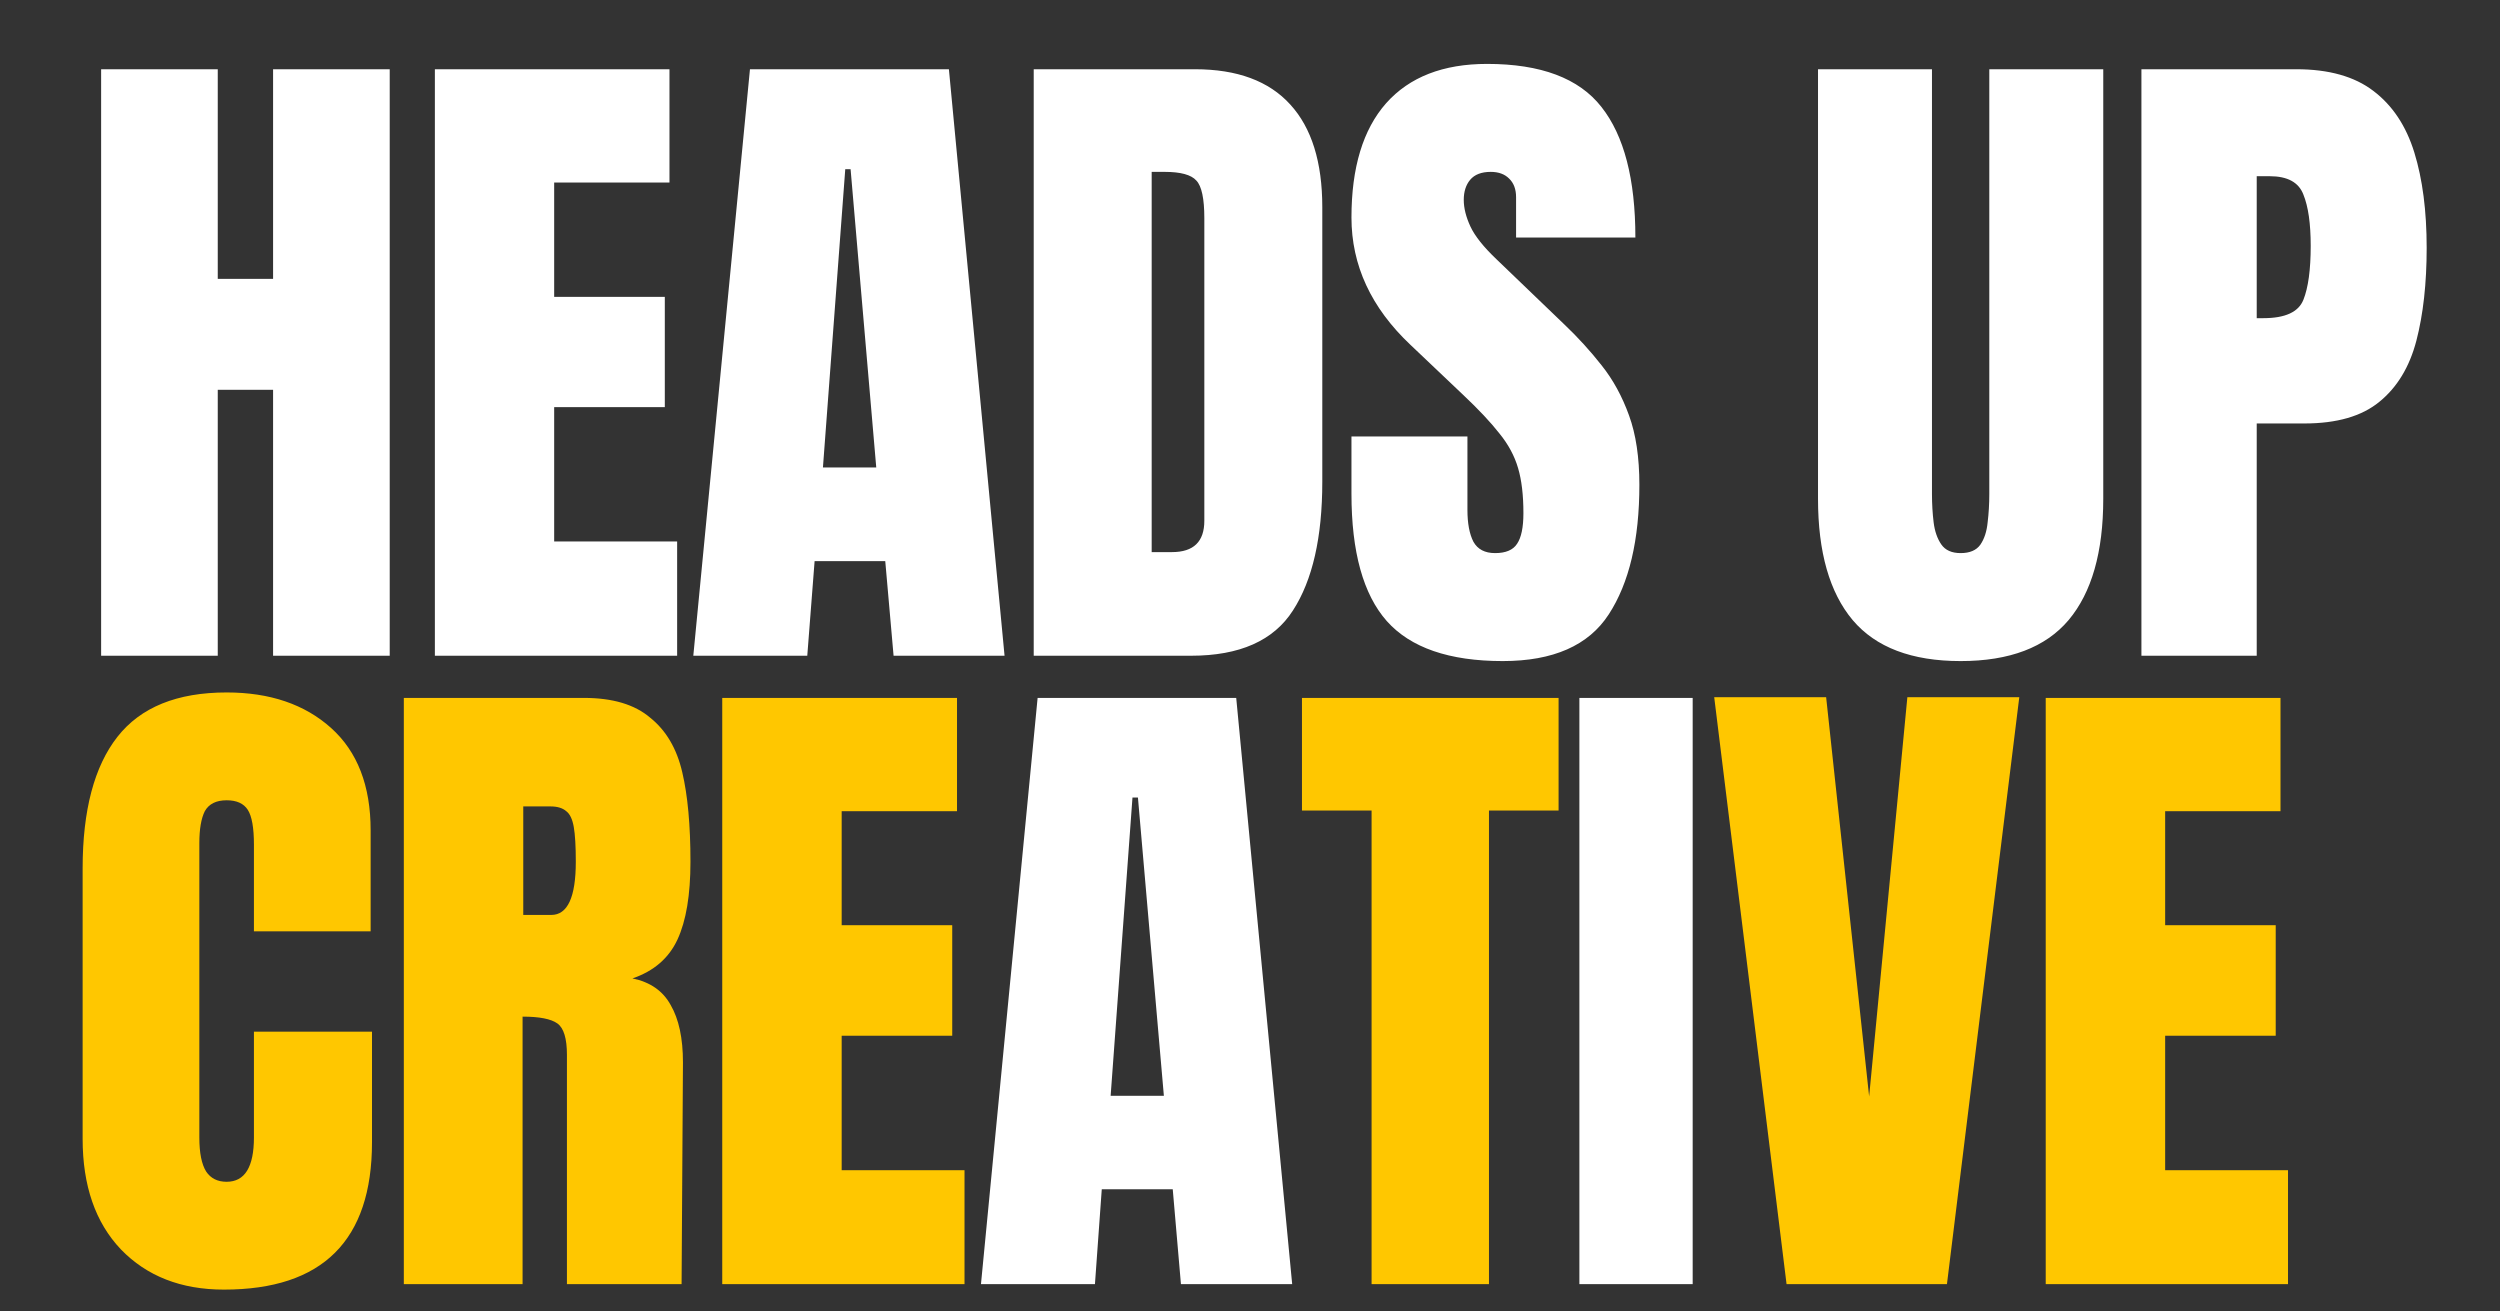
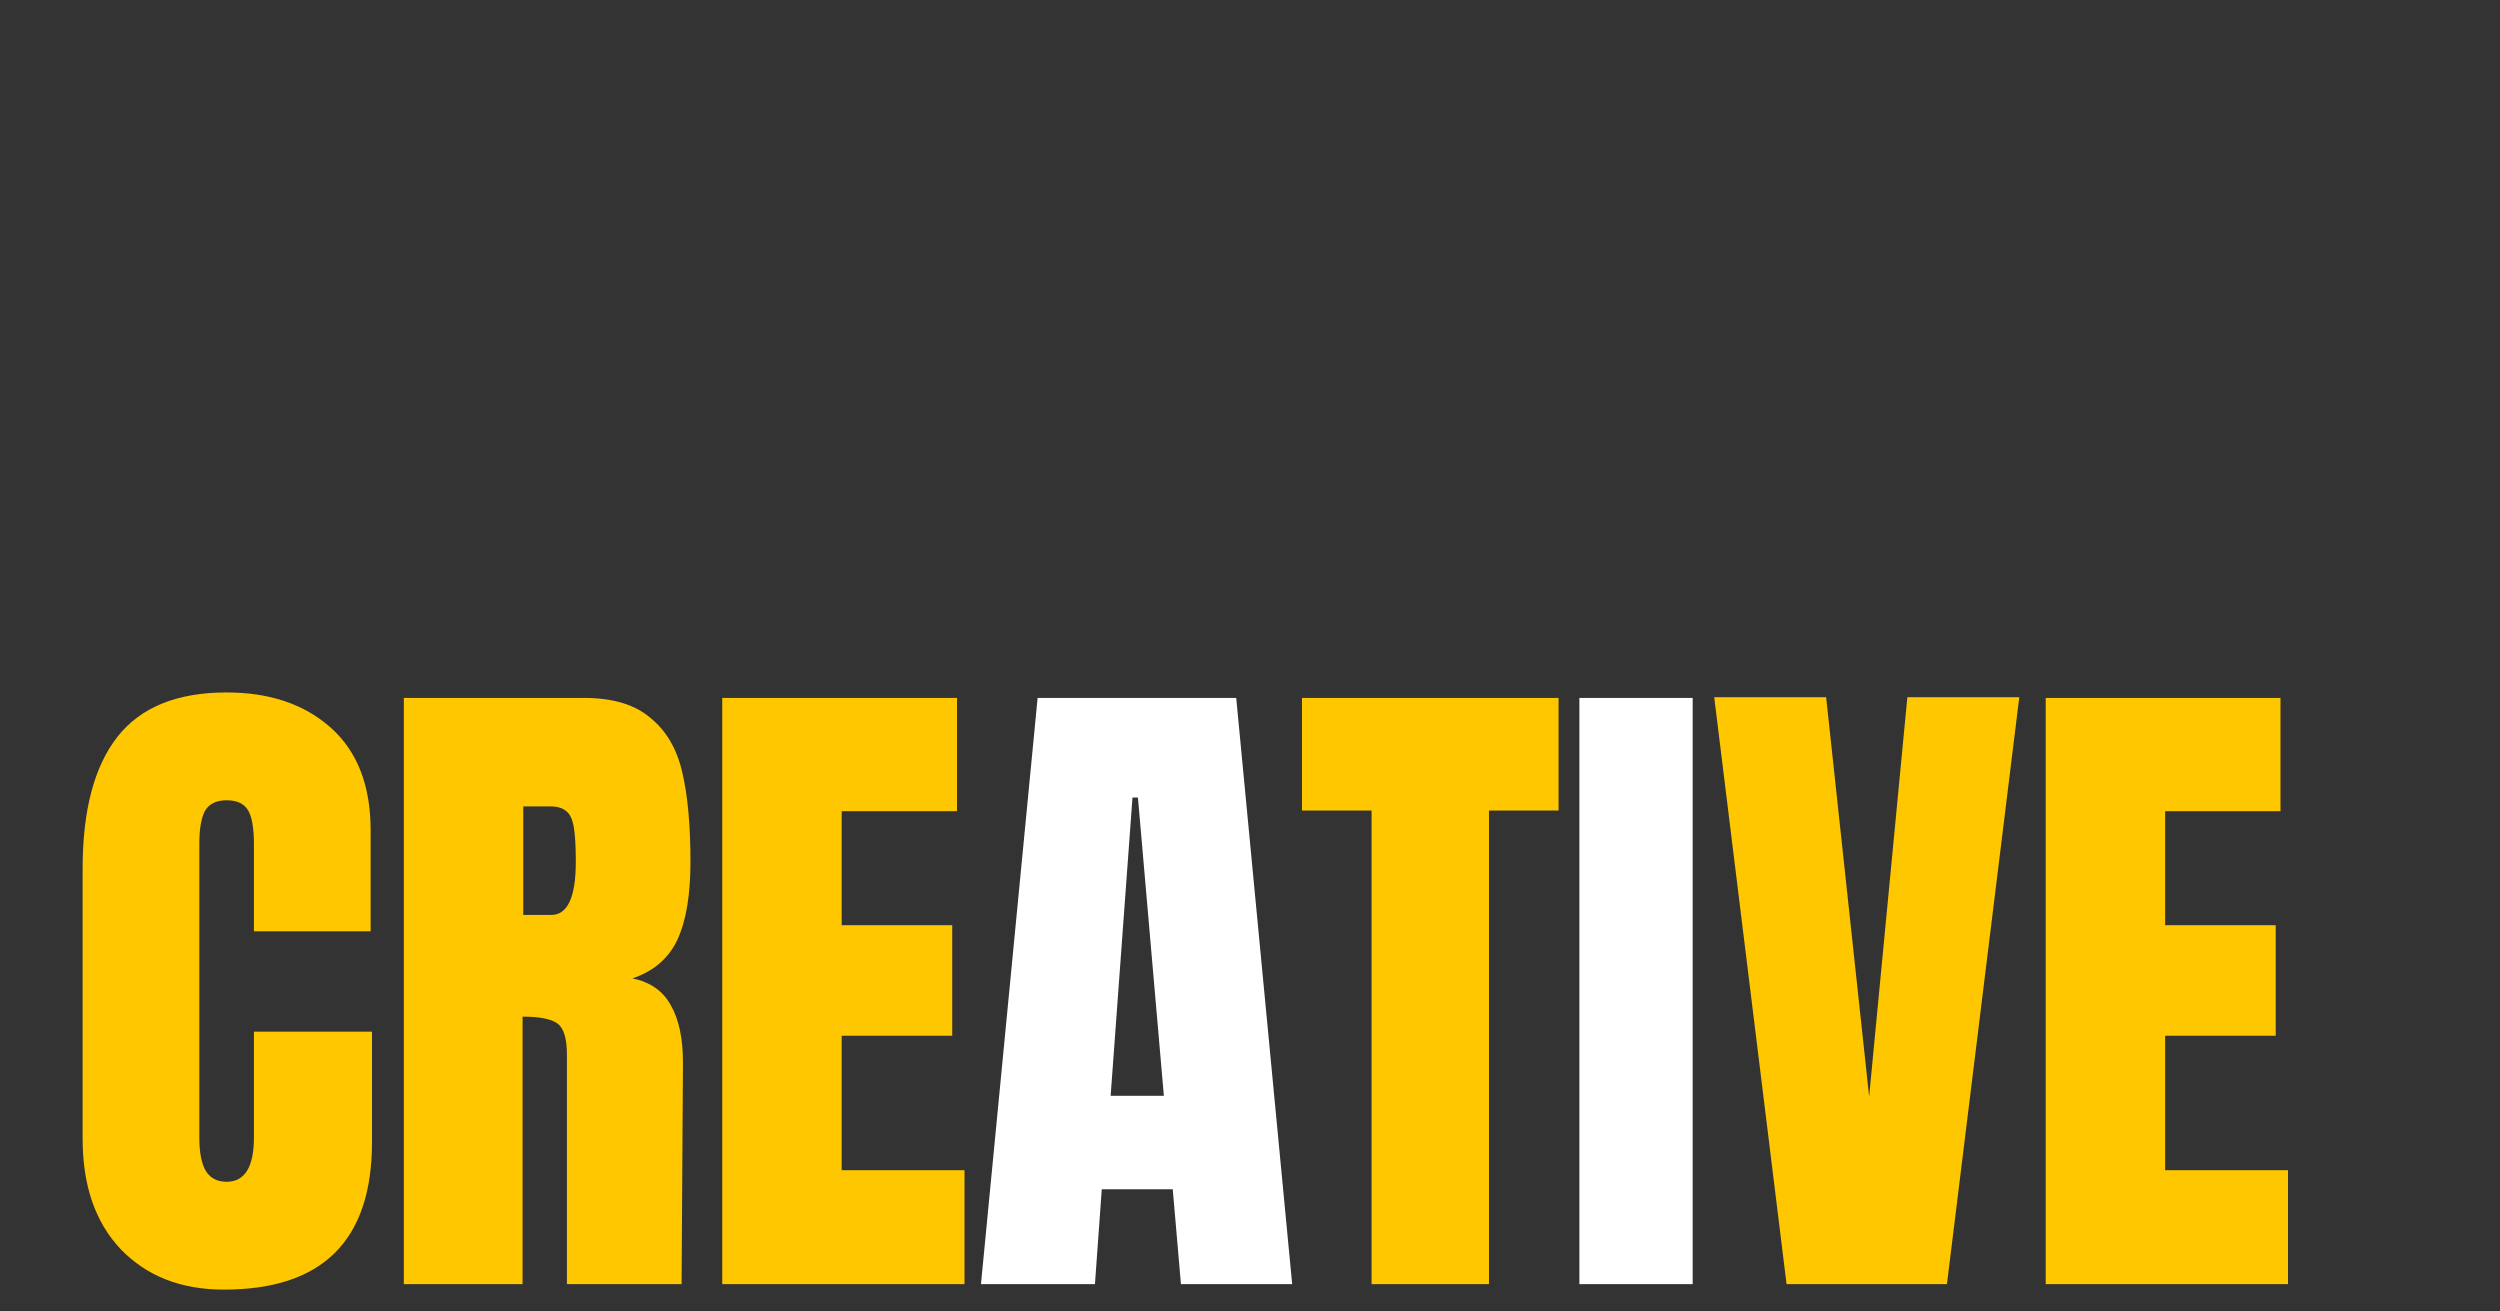
<svg xmlns="http://www.w3.org/2000/svg" width="366" height="192" viewBox="0 0 366 192" fill="none">
  <rect x="0" y="0" width="366" height="192" fill="#333333" stroke="none" />
-   <path d="M14.805 96V10.137H31.88V40.823H39.979V10.137H57.054V96H39.979V57.069H31.88V96H14.805ZM63.665 96V10.137H98.011V26.724H81.131V43.458H97.328V59.606H81.131V79.266H99.133V96H63.665ZM101.5 96L109.794 10.137H138.919L147.066 96H130.82L129.601 82.145H119.258L118.185 96H101.5ZM120.478 68.436H128.283L124.527 24.773H123.746L120.478 68.436ZM151.336 96V10.137H174.948C181.128 10.137 185.779 11.86 188.901 15.308C192.023 18.723 193.584 23.732 193.584 30.334V70.534C193.584 78.665 192.153 84.942 189.291 89.365C186.462 93.788 181.486 96 174.363 96H151.336ZM168.606 80.828H171.582C174.737 80.828 176.314 79.299 176.314 76.242V31.944C176.314 29.082 175.924 27.244 175.143 26.431C174.395 25.586 172.85 25.163 170.509 25.163H168.606V80.828ZM220.003 96.781C212.165 96.781 206.506 94.829 203.026 90.926C199.578 87.023 197.854 80.811 197.854 72.29V63.899H214.832V74.632C214.832 76.616 215.124 78.177 215.71 79.315C216.328 80.421 217.385 80.974 218.881 80.974C220.442 80.974 221.515 80.519 222.101 79.608C222.719 78.697 223.028 77.201 223.028 75.12C223.028 72.485 222.768 70.29 222.247 68.534C221.727 66.745 220.816 65.053 219.515 63.46C218.247 61.834 216.474 59.947 214.198 57.801L206.489 50.483C200.733 45.051 197.854 38.839 197.854 31.846C197.854 24.529 199.545 18.951 202.928 15.113C206.343 11.275 211.27 9.356 217.71 9.356C225.581 9.356 231.159 11.454 234.444 15.649C237.761 19.845 239.42 26.22 239.42 34.774H221.954V28.87C221.954 27.7 221.613 26.789 220.93 26.139C220.28 25.488 219.385 25.163 218.247 25.163C216.881 25.163 215.873 25.553 215.222 26.334C214.604 27.082 214.295 28.057 214.295 29.261C214.295 30.464 214.62 31.765 215.271 33.164C215.921 34.562 217.206 36.172 219.125 37.993L229.028 47.507C231.012 49.393 232.834 51.393 234.492 53.507C236.151 55.589 237.485 58.028 238.493 60.825C239.501 63.59 240.005 66.972 240.005 70.973C240.005 79.039 238.509 85.365 235.517 89.951C232.557 94.504 227.386 96.781 220.003 96.781ZM287.037 96.781C279.882 96.781 274.613 94.78 271.23 90.78C267.848 86.747 266.157 80.828 266.157 73.022V10.137H282.841V72.339C282.841 73.77 282.923 75.152 283.085 76.486C283.248 77.787 283.622 78.86 284.207 79.706C284.793 80.551 285.736 80.974 287.037 80.974C288.37 80.974 289.33 80.567 289.915 79.754C290.501 78.909 290.859 77.819 290.989 76.486C291.151 75.152 291.233 73.77 291.233 72.339V10.137H307.917V73.022C307.917 80.828 306.226 86.747 302.844 90.78C299.461 94.78 294.192 96.781 287.037 96.781ZM313.504 96V10.137H336.19C340.938 10.137 344.695 11.194 347.459 13.308C350.256 15.422 352.257 18.43 353.46 22.333C354.663 26.236 355.265 30.887 355.265 36.286C355.265 41.49 354.761 46.027 353.753 49.897C352.745 53.735 350.939 56.711 348.338 58.825C345.768 60.939 342.109 61.996 337.361 61.996H330.384V96H313.504ZM330.384 46.58H331.36C334.547 46.58 336.499 45.685 337.214 43.897C337.93 42.108 338.288 39.473 338.288 35.993C338.288 32.741 337.93 30.236 337.214 28.48C336.531 26.691 334.889 25.797 332.287 25.797H330.384V46.58Z" fill="white" />
-   <path d="M32.779 188.799C26.518 188.799 21.489 186.834 17.692 182.904C13.962 178.974 12.097 173.579 12.097 166.718V127.153C12.097 118.627 13.796 112.199 17.193 107.869C20.59 103.54 25.919 101.375 33.179 101.375C39.507 101.375 44.603 103.107 48.466 106.57C52.329 110.034 54.261 115.03 54.261 121.557V136.345H37.176V123.656C37.176 121.191 36.876 119.493 36.276 118.56C35.677 117.627 34.645 117.161 33.179 117.161C31.647 117.161 30.581 117.694 29.982 118.76C29.449 119.826 29.183 121.391 29.183 123.456V166.519C29.183 168.783 29.516 170.448 30.182 171.514C30.848 172.513 31.847 173.013 33.179 173.013C35.843 173.013 37.176 170.848 37.176 166.519V151.032H54.461V167.218C54.461 181.606 47.234 188.799 32.779 188.799ZM59.12 102.174H85.497C89.694 102.174 92.924 103.14 95.189 105.072C97.52 106.937 99.085 109.601 99.885 113.065C100.684 116.462 101.084 120.825 101.084 126.153C101.084 131.016 100.451 134.813 99.185 137.544C97.92 140.275 95.722 142.173 92.591 143.239C95.189 143.772 97.054 145.07 98.186 147.135C99.385 149.2 99.985 151.998 99.985 155.528L99.785 188H82.999V154.429C82.999 152.031 82.533 150.499 81.601 149.833C80.668 149.167 78.969 148.834 76.505 148.834V188H59.12V102.174ZM80.701 133.947C83.099 133.947 84.298 131.349 84.298 126.153C84.298 123.889 84.198 122.19 83.999 121.058C83.799 119.925 83.432 119.159 82.9 118.76C82.367 118.294 81.601 118.06 80.601 118.06H76.605V133.947H80.701ZM105.736 188V102.174H140.106V118.76H123.221V135.445H139.407V151.631H123.221V171.314H141.205V188H105.736ZM200.8 188V118.66H190.609V102.174H228.176V118.66H217.985V188H200.8ZM261.552 188L250.961 102.074H267.347L273.642 160.524L279.237 102.074H295.623L285.032 188H261.552ZM299.494 188V102.174H333.865V118.76H316.979V135.445H333.165V151.631H316.979V171.314H334.964V188H299.494Z" fill="#FFC700" />
+   <path d="M32.779 188.799C26.518 188.799 21.489 186.834 17.692 182.904C13.962 178.974 12.097 173.579 12.097 166.718V127.153C12.097 118.627 13.796 112.199 17.193 107.869C20.59 103.54 25.919 101.375 33.179 101.375C39.507 101.375 44.603 103.107 48.466 106.57C52.329 110.034 54.261 115.03 54.261 121.557V136.345H37.176V123.656C37.176 121.191 36.876 119.493 36.276 118.56C35.677 117.627 34.645 117.161 33.179 117.161C31.647 117.161 30.581 117.694 29.982 118.76C29.449 119.826 29.183 121.391 29.183 123.456V166.519C29.183 168.783 29.516 170.448 30.182 171.514C30.848 172.513 31.847 173.013 33.179 173.013C35.843 173.013 37.176 170.848 37.176 166.519V151.032H54.461V167.218C54.461 181.606 47.234 188.799 32.779 188.799ZM59.12 102.174H85.497C89.694 102.174 92.924 103.14 95.189 105.072C97.52 106.937 99.085 109.601 99.885 113.065C100.684 116.462 101.084 120.825 101.084 126.153C101.084 131.016 100.451 134.813 99.185 137.544C97.92 140.275 95.722 142.173 92.591 143.239C95.189 143.772 97.054 145.07 98.186 147.135C99.385 149.2 99.985 151.998 99.985 155.528L99.785 188H82.999V154.429C82.999 152.031 82.533 150.499 81.601 149.833C80.668 149.167 78.969 148.834 76.505 148.834V188H59.12V102.174ZM80.701 133.947C83.099 133.947 84.298 131.349 84.298 126.153C84.298 123.889 84.198 122.19 83.999 121.058C83.799 119.925 83.432 119.159 82.9 118.76C82.367 118.294 81.601 118.06 80.601 118.06H76.605V133.947H80.701ZM105.736 188V102.174H140.106V118.76H123.221V135.445H139.407V151.631H123.221V171.314H141.205V188H105.736ZM200.8 188V118.66H190.609V102.174H228.176V118.66H217.985V188ZM261.552 188L250.961 102.074H267.347L273.642 160.524L279.237 102.074H295.623L285.032 188H261.552ZM299.494 188V102.174H333.865V118.76H316.979V135.445H333.165V151.631H316.979V171.314H334.964V188H299.494Z" fill="#FFC700" />
  <path d="M143.614 188L151.907 102.174H180.982L189.175 188H172.889L171.69 174.112H161.299L160.3 188H143.614ZM162.598 160.424H170.391L166.594 116.762H165.795L162.598 160.424ZM231.222 188V102.174H247.808V188H231.222Z" fill="white" />
</svg>